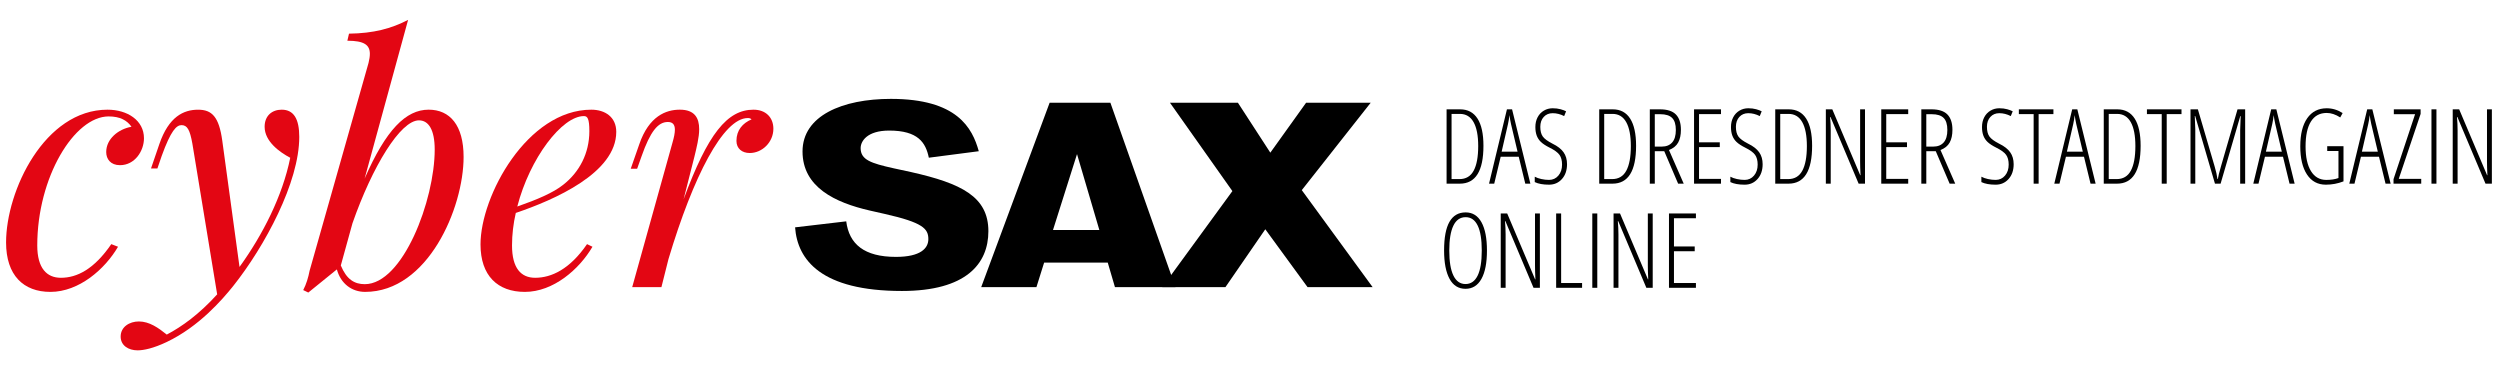
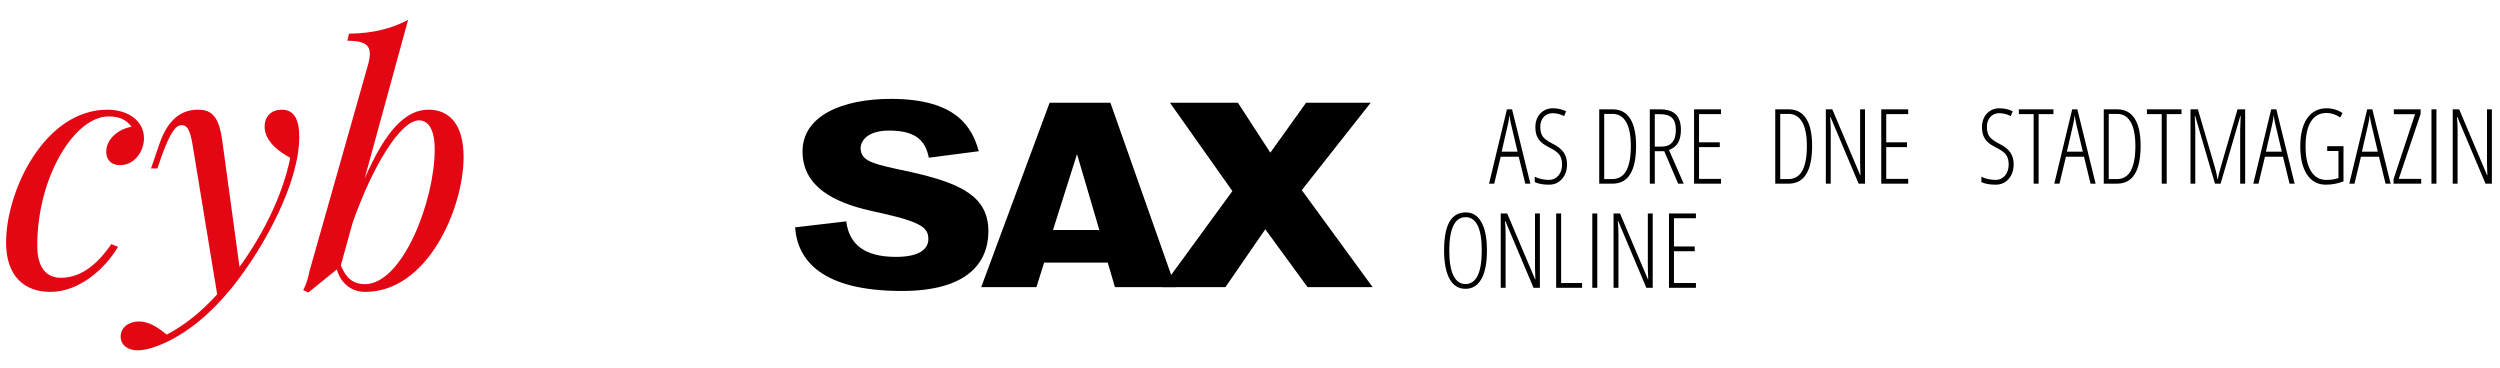
<svg xmlns="http://www.w3.org/2000/svg" version="1.1" id="Ebene_1" x="0px" y="0px" width="384.129px" height="56.579px" viewBox="0 0 384.129 56.579" enable-background="new 0 0 384.129 56.579" xml:space="preserve">
  <g>
-     <path d="M227.934,22.4c0,3.88-1.211,5.82-3.633,5.82h-2.031V16.799h2.078c1.177,0,2.069,0.476,2.676,1.426   S227.934,20.567,227.934,22.4z M227.129,22.447c0-1.609-0.237-2.836-0.711-3.68s-1.175-1.266-2.102-1.266h-1.281v10.016h1.219   c0.989,0,1.716-0.433,2.18-1.297S227.129,24.099,227.129,22.447z" />
    <path d="M234.363,28.221l-1.008-4.141h-2.773l-0.992,4.141h-0.797l2.75-11.422h0.789l2.812,11.422H234.363z M233.176,23.307   l-1.008-4.258c-0.104-0.479-0.185-0.933-0.242-1.359c-0.047,0.453-0.12,0.906-0.219,1.359l-0.977,4.258H233.176z" />
    <path d="M240.777,25.229c0,0.938-0.261,1.696-0.781,2.277s-1.183,0.871-1.984,0.871c-0.911,0-1.644-0.133-2.195-0.398V27.15   c0.271,0.151,0.606,0.271,1.008,0.359s0.797,0.133,1.188,0.133c0.583,0,1.062-0.222,1.438-0.664s0.562-1.005,0.562-1.688   c0-0.63-0.133-1.13-0.398-1.5s-0.773-0.739-1.523-1.109c-0.589-0.297-1.028-0.585-1.32-0.863s-0.508-0.603-0.648-0.973   s-0.211-0.812-0.211-1.328c0-0.562,0.114-1.062,0.344-1.5s0.55-0.777,0.961-1.02s0.862-0.363,1.352-0.363   c0.442,0,0.845,0.05,1.207,0.148s0.647,0.206,0.855,0.32l-0.297,0.734c-0.578-0.297-1.167-0.445-1.766-0.445   c-0.562,0-1.02,0.191-1.371,0.574s-0.527,0.89-0.527,1.52c0,0.641,0.128,1.138,0.383,1.492s0.755,0.722,1.5,1.102   c0.771,0.375,1.335,0.813,1.691,1.316S240.777,24.51,240.777,25.229z" />
    <path d="M251.387,22.4c0,3.88-1.211,5.82-3.633,5.82h-2.031V16.799h2.078c1.177,0,2.069,0.476,2.676,1.426   S251.387,20.567,251.387,22.4z M250.582,22.447c0-1.609-0.237-2.836-0.711-3.68s-1.175-1.266-2.102-1.266h-1.281v10.016h1.219   c0.989,0,1.716-0.433,2.18-1.297S250.582,24.099,250.582,22.447z" />
    <path d="M254.262,23.229v4.992h-0.766V16.799h1.562c1.114,0,1.93,0.263,2.445,0.789s0.773,1.312,0.773,2.359   c0,0.792-0.141,1.442-0.422,1.953s-0.753,0.894-1.414,1.148l2.266,5.172h-0.859l-2.133-4.992H254.262z M254.262,22.525h1.07   c0.692,0,1.227-0.214,1.602-0.641s0.562-1.062,0.562-1.906c0-0.859-0.191-1.479-0.574-1.859s-0.985-0.57-1.809-0.57h-0.852V22.525z   " />
    <path d="M264.434,28.221h-4.141V16.799h4.141v0.734h-3.375v4.336h3.188v0.734h-3.188v4.883h3.375V28.221z" />
-     <path d="M270.832,25.229c0,0.938-0.261,1.696-0.781,2.277s-1.183,0.871-1.984,0.871c-0.911,0-1.644-0.133-2.195-0.398V27.15   c0.271,0.151,0.606,0.271,1.008,0.359s0.797,0.133,1.188,0.133c0.583,0,1.062-0.222,1.438-0.664s0.562-1.005,0.562-1.688   c0-0.63-0.133-1.13-0.398-1.5s-0.773-0.739-1.523-1.109c-0.589-0.297-1.028-0.585-1.32-0.863s-0.508-0.603-0.648-0.973   s-0.211-0.812-0.211-1.328c0-0.562,0.114-1.062,0.344-1.5s0.55-0.777,0.961-1.02s0.862-0.363,1.352-0.363   c0.442,0,0.845,0.05,1.207,0.148s0.647,0.206,0.855,0.32l-0.297,0.734c-0.578-0.297-1.167-0.445-1.766-0.445   c-0.562,0-1.02,0.191-1.371,0.574s-0.527,0.89-0.527,1.52c0,0.641,0.128,1.138,0.383,1.492s0.755,0.722,1.5,1.102   c0.771,0.375,1.335,0.813,1.691,1.316S270.832,24.51,270.832,25.229z" />
    <path d="M278.434,22.4c0,3.88-1.211,5.82-3.633,5.82h-2.031V16.799h2.078c1.177,0,2.069,0.476,2.676,1.426   S278.434,20.567,278.434,22.4z M277.629,22.447c0-1.609-0.237-2.836-0.711-3.68s-1.175-1.266-2.102-1.266h-1.281v10.016h1.219   c0.989,0,1.716-0.433,2.18-1.297S277.629,24.099,277.629,22.447z" />
    <path d="M286.559,28.221h-0.977l-4.32-10.242h-0.062c0.062,0.708,0.094,1.391,0.094,2.047v8.195h-0.75V16.799h0.992l4.289,10.125   h0.047c-0.042-0.854-0.062-1.567-0.062-2.141v-7.984h0.75V28.221z" />
    <path d="M293.199,28.221h-4.141V16.799h4.141v0.734h-3.375v4.336h3.188v0.734h-3.188v4.883h3.375V28.221z" />
-     <path d="M295.98,23.229v4.992h-0.766V16.799h1.562c1.114,0,1.93,0.263,2.445,0.789s0.773,1.312,0.773,2.359   c0,0.792-0.141,1.442-0.422,1.953s-0.753,0.894-1.414,1.148l2.266,5.172h-0.859l-2.133-4.992H295.98z M295.98,22.525h1.07   c0.692,0,1.227-0.214,1.602-0.641s0.562-1.062,0.562-1.906c0-0.859-0.191-1.479-0.574-1.859s-0.985-0.57-1.809-0.57h-0.852V22.525z   " />
    <path d="M309.402,25.229c0,0.938-0.261,1.696-0.781,2.277s-1.183,0.871-1.984,0.871c-0.911,0-1.644-0.133-2.195-0.398V27.15   c0.271,0.151,0.606,0.271,1.008,0.359s0.797,0.133,1.188,0.133c0.583,0,1.062-0.222,1.438-0.664s0.562-1.005,0.562-1.688   c0-0.63-0.133-1.13-0.398-1.5s-0.773-0.739-1.523-1.109c-0.589-0.297-1.028-0.585-1.32-0.863s-0.508-0.603-0.648-0.973   s-0.211-0.812-0.211-1.328c0-0.562,0.114-1.062,0.344-1.5s0.55-0.777,0.961-1.02s0.862-0.363,1.352-0.363   c0.442,0,0.845,0.05,1.207,0.148s0.647,0.206,0.855,0.32l-0.297,0.734c-0.578-0.297-1.167-0.445-1.766-0.445   c-0.562,0-1.02,0.191-1.371,0.574s-0.527,0.89-0.527,1.52c0,0.641,0.128,1.138,0.383,1.492s0.755,0.722,1.5,1.102   c0.771,0.375,1.335,0.813,1.691,1.316S309.402,24.51,309.402,25.229z" />
    <path d="M313.238,28.221h-0.766V17.533h-2.273v-0.734h5.312v0.734h-2.273V28.221z" />
    <path d="M321.215,28.221l-1.008-4.141h-2.773l-0.992,4.141h-0.797l2.75-11.422h0.789l2.812,11.422H321.215z M320.027,23.307   l-1.008-4.258c-0.104-0.479-0.185-0.933-0.242-1.359c-0.047,0.453-0.12,0.906-0.219,1.359l-0.977,4.258H320.027z" />
    <path d="M328.91,22.4c0,3.88-1.211,5.82-3.633,5.82h-2.031V16.799h2.078c1.177,0,2.069,0.476,2.676,1.426   S328.91,20.567,328.91,22.4z M328.105,22.447c0-1.609-0.237-2.836-0.711-3.68s-1.175-1.266-2.102-1.266h-1.281v10.016h1.219   c0.989,0,1.716-0.433,2.18-1.297S328.105,24.099,328.105,22.447z" />
    <path d="M332.918,28.221h-0.766V17.533h-2.273v-0.734h5.312v0.734h-2.273V28.221z" />
    <path d="M340.332,28.221l-3.039-10.398h-0.062c0.052,1.094,0.078,1.786,0.078,2.078v8.32h-0.734V16.799h1.133l2.562,8.734   c0.229,0.771,0.378,1.427,0.445,1.969h0.062c0.052-0.386,0.214-1.036,0.484-1.953l2.539-8.75h1.172v11.422h-0.766v-8.258   c0-0.323,0.026-1.031,0.078-2.125h-0.062l-3.023,10.383H340.332z" />
    <path d="M351.793,28.221l-1.008-4.141h-2.773l-0.992,4.141h-0.797l2.75-11.422h0.789l2.812,11.422H351.793z M350.605,23.307   l-1.008-4.258c-0.104-0.479-0.185-0.933-0.242-1.359c-0.047,0.453-0.12,0.906-0.219,1.359l-0.977,4.258H350.605z" />
    <path d="M357.582,22.463h2.5v5.406c-0.87,0.339-1.773,0.508-2.711,0.508c-1.245,0-2.211-0.521-2.898-1.562   s-1.031-2.487-1.031-4.336c0-1.854,0.355-3.292,1.066-4.312s1.71-1.531,2.996-1.531c0.864,0,1.68,0.245,2.445,0.734l-0.367,0.672   c-0.719-0.458-1.411-0.688-2.078-0.688c-1.067,0-1.876,0.438-2.426,1.316s-0.824,2.152-0.824,3.824   c0,1.636,0.277,2.902,0.832,3.801s1.34,1.348,2.355,1.348c0.729,0,1.352-0.097,1.867-0.289v-4.156h-1.727V22.463z" />
    <path d="M366.543,28.221l-1.008-4.141h-2.773l-0.992,4.141h-0.797l2.75-11.422h0.789l2.812,11.422H366.543z M365.355,23.307   l-1.008-4.258c-0.104-0.479-0.185-0.933-0.242-1.359c-0.047,0.453-0.12,0.906-0.219,1.359l-0.977,4.258H365.355z" />
    <path d="M372.027,28.221h-4.258v-0.688l3.312-9.984h-3.266v-0.75h4.117v0.703l-3.359,9.984h3.453V28.221z" />
    <path d="M373.598,28.221V16.799h0.766v11.422H373.598z" />
    <path d="M382.879,28.221h-0.977l-4.32-10.242h-0.062c0.062,0.708,0.094,1.391,0.094,2.047v8.195h-0.75V16.799h0.992l4.289,10.125   h0.047c-0.042-0.854-0.062-1.567-0.062-2.141v-7.984h0.75V28.221z" />
  </g>
  <g>
    <path d="M228.473,38.494c0,1.891-0.282,3.344-0.848,4.359s-1.382,1.523-2.449,1.523c-1.078,0-1.896-0.512-2.453-1.535   s-0.836-2.478-0.836-4.363c0-1.969,0.276-3.435,0.828-4.398s1.38-1.445,2.484-1.445c1.062,0,1.874,0.507,2.434,1.52   S228.473,36.614,228.473,38.494z M222.684,38.494c0,1.698,0.212,2.98,0.637,3.848s1.043,1.301,1.855,1.301   c0.817,0,1.438-0.43,1.863-1.289s0.637-2.146,0.637-3.859c0-1.692-0.208-2.97-0.625-3.832s-1.034-1.293-1.852-1.293   c-0.839,0-1.468,0.437-1.887,1.309S222.684,36.822,222.684,38.494z" />
    <path d="M236.605,44.221h-0.977l-4.32-10.242h-0.062c0.062,0.708,0.094,1.391,0.094,2.047v8.195h-0.75V32.799h0.992l4.289,10.125   h0.047c-0.042-0.854-0.062-1.567-0.062-2.141v-7.984h0.75V44.221z" />
    <path d="M239.105,44.221V32.799h0.766v10.688h3.219v0.734H239.105z" />
    <path d="M244.66,44.221V32.799h0.766v11.422H244.66z" />
    <path d="M253.941,44.221h-0.977l-4.32-10.242h-0.062c0.062,0.708,0.094,1.391,0.094,2.047v8.195h-0.75V32.799h0.992l4.289,10.125   h0.047c-0.042-0.854-0.062-1.567-0.062-2.141v-7.984h0.75V44.221z" />
    <path d="M260.582,44.221h-4.141V32.799h4.141v0.734h-3.375v4.336h3.188v0.734h-3.188v4.883h3.375V44.221z" />
  </g>
  <g>
    <path fill="#E30613" d="M18.135,37.913c-2.018,3.456-6.003,6.937-10.392,6.937c-4.136,0-6.81-2.548-6.81-7.592   c0-7.971,5.927-20.405,15.588-20.405c3.052,0,5.6,1.64,5.6,4.389c0,1.967-1.413,4.137-3.683,4.137   c-1.438,0-2.119-0.934-2.119-2.019c0-2.018,1.866-3.53,3.884-3.884c-0.681-0.983-1.766-1.589-3.506-1.589   c-5.271,0-10.972,9.332-10.972,19.825c0,3.506,1.463,4.969,3.632,4.969c2.472,0,5.095-1.312,7.744-5.171L18.135,37.913z" />
    <path fill="#E30613" d="M36.802,41.016c3.556-4.918,6.608-10.896,7.793-16.773c-1.614-0.857-3.935-2.497-3.935-4.767   c0-1.69,1.135-2.623,2.623-2.623c1.867,0,2.699,1.438,2.699,4.187c0,6.962-5.272,16.773-10.165,22.928   c-1.665,2.068-5.221,6.205-10.19,8.576c-2.068,0.983-3.557,1.286-4.49,1.286c-1.387,0-2.598-0.731-2.598-2.119   c0-1.488,1.362-2.32,2.799-2.32c1.614,0,3.002,0.983,4.288,2.018c2.346-1.235,4.969-3.127,7.743-6.18l-3.809-23.154   c-0.378-2.118-0.782-2.85-1.665-2.85c-0.782,0-1.64,0.832-3.052,4.741l-0.656,1.917h-0.984l1.286-3.758   c1.438-4.188,3.708-5.271,5.953-5.271c2.119,0,3.204,1.084,3.708,4.741L36.802,41.016z" />
    <path fill="#E30613" d="M56.023,27.446c3.279-7.517,6.356-10.594,9.837-10.594c3.254,0,5.373,2.371,5.373,7.264   c0,7.819-5.473,20.733-15.134,20.733c-2.018,0-3.733-1.236-4.338-3.455c-1.463,1.185-2.926,2.37-4.389,3.556l-0.782-0.378   c0.479-0.908,0.782-1.942,0.983-2.977l9.055-31.932c0.126-0.53,0.202-0.984,0.202-1.388c0-1.361-0.857-2.018-3.456-2.018   l0.252-1.085c3.783-0.05,6.507-0.781,9.08-2.118L56.023,27.446z M52.366,40.789c0.883,2.144,2.094,2.875,3.683,2.875   c5.852,0,10.745-12.914,10.745-20.683c0-3.026-0.934-4.489-2.421-4.489c-2.851,0-7.164,7.087-10.215,15.814L52.366,40.789z" />
-     <path fill="#E30613" d="M91.034,37.913c-2.018,3.456-6.003,6.937-10.392,6.937c-4.187,0-6.811-2.497-6.811-7.289   c0-7.491,7.214-20.708,17.025-20.708c2.119,0,3.834,1.135,3.834,3.405c0,6.306-9.484,10.441-15.437,12.46   c-0.378,1.64-0.58,3.329-0.58,4.994c0,3.506,1.388,4.969,3.557,4.969c2.497,0,5.322-1.312,7.97-5.171L91.034,37.913z    M79.482,31.733c3.027-1.059,5.524-2.118,7.038-3.329c2.497-1.942,4.035-4.843,4.035-8.248c0-1.967-0.302-2.32-0.832-2.32   C86.343,17.836,81.399,24.318,79.482,31.733z" />
-     <path fill="#E30613" d="M105.034,30.624c3.733-10.089,6.709-13.771,10.745-13.771c1.917,0,3.052,1.235,3.052,2.926   c0,2.068-1.715,3.732-3.632,3.732c-1.186,0-2.043-0.681-2.043-1.866c0-1.64,0.958-2.724,2.32-3.304   c-0.151-0.151-0.328-0.202-0.58-0.202c-3.758,0-8.374,8.929-12.183,21.666l-1.084,4.313h-4.49l6.18-22.171   c0.252-0.857,0.378-1.514,0.378-2.018c0-0.833-0.378-1.186-1.085-1.186c-1.513,0-2.699,1.463-4.036,5.271l-0.681,1.917h-0.984   l1.312-3.758c1.488-4.339,4.111-5.322,6.23-5.322c2.295,0,2.977,1.286,2.977,3.001c0,1.287-0.404,2.851-0.731,4.213L105.034,30.624   z" />
  </g>
  <g>
    <path d="M133.641,32.349c-5.313-1.218-10.331-3.579-10.331-9.076c0-5.498,6.125-8.08,13.578-8.08   c10.184,0,12.508,4.464,13.504,8.043l-7.674,0.996c-0.479-2.324-1.66-4.169-6.088-4.169c-3.431,0-4.391,1.66-4.391,2.693   c0,1.808,1.587,2.324,5.055,3.099l2.73,0.591c7.674,1.733,11.844,3.763,11.844,9.076c0,5.018-3.432,9.187-13.283,9.187   c-12.397,0-16.05-4.759-16.418-9.777l7.859-0.922c0.442,3.505,2.767,5.461,7.637,5.461c3.8,0,4.981-1.329,4.981-2.73   c0-1.587-0.812-2.546-6.715-3.874L133.641,32.349z" />
    <path d="M170.208,40.354h-9.777l-1.181,3.764h-8.486l10.515-28.336h9.334l9.999,28.336h-9.298L170.208,40.354z M161.795,35.337   h7.121l-3.431-11.659L161.795,35.337z" />
    <path d="M194.414,35.227l-6.125,8.892h-9.704l10.773-14.758l-9.593-13.578h10.441l4.981,7.674l5.498-7.674h9.925l-10.589,13.43   l10.885,14.906h-10L194.414,35.227z" />
  </g>
</svg>